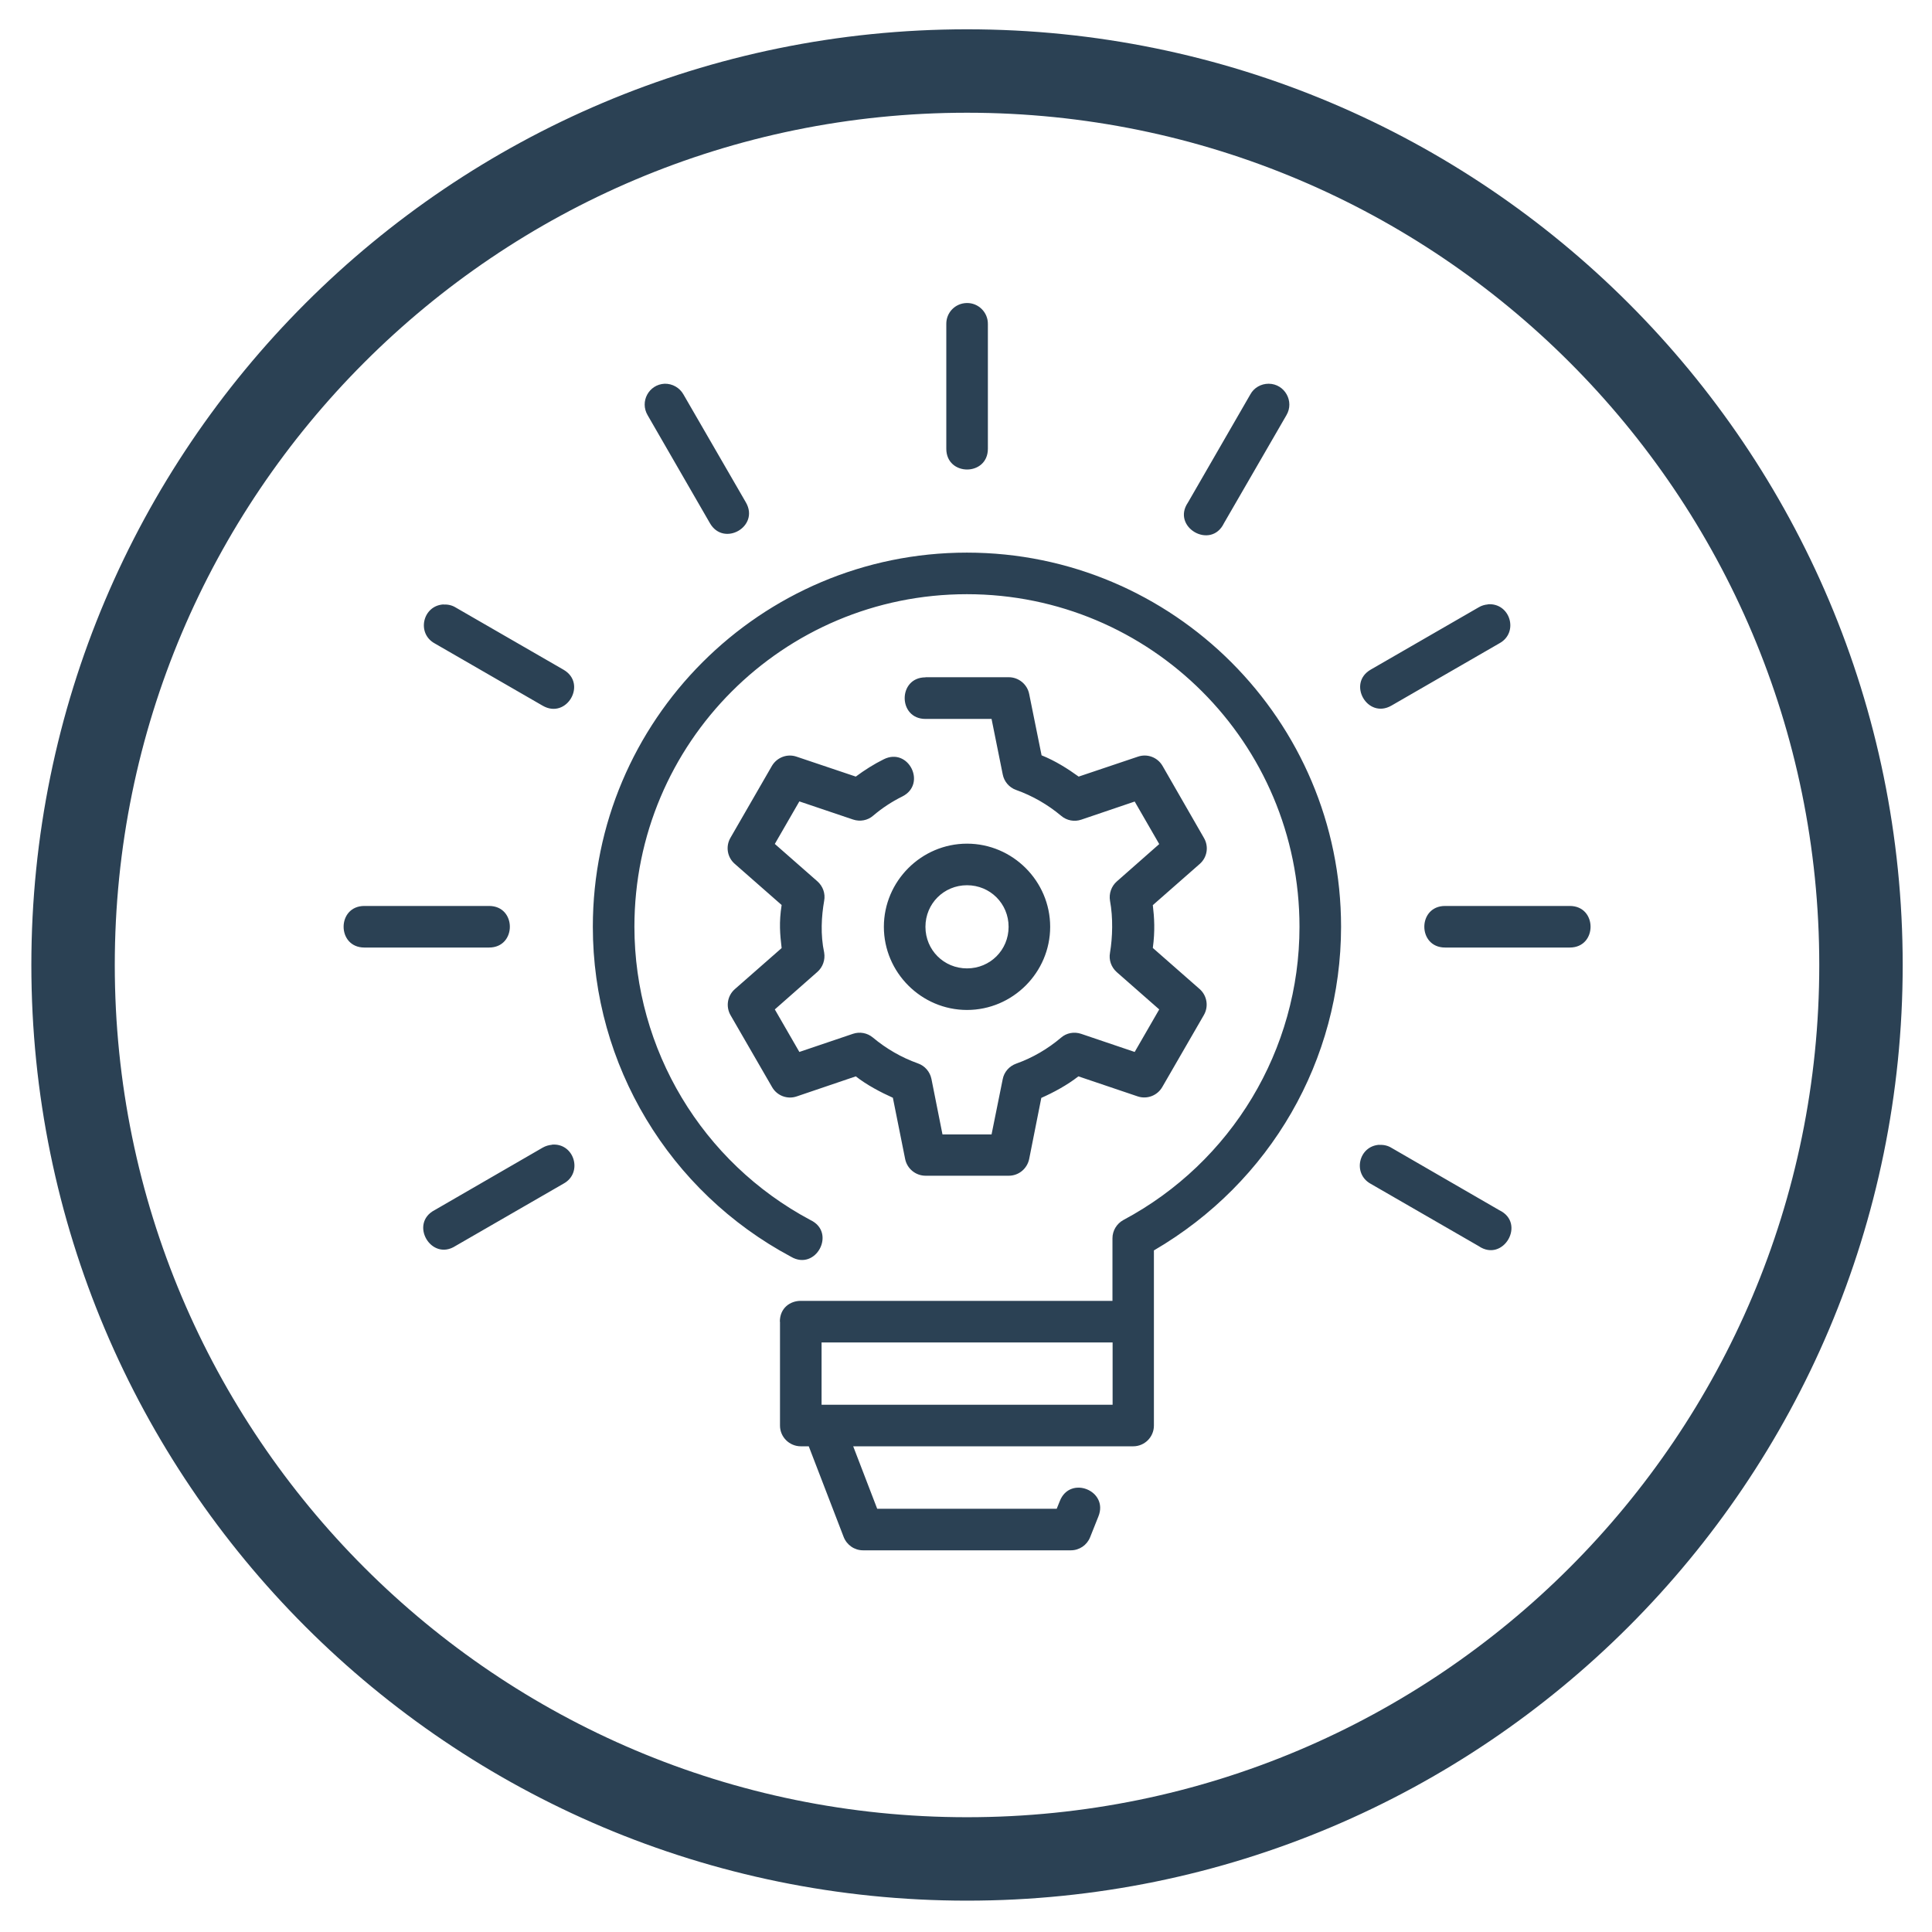
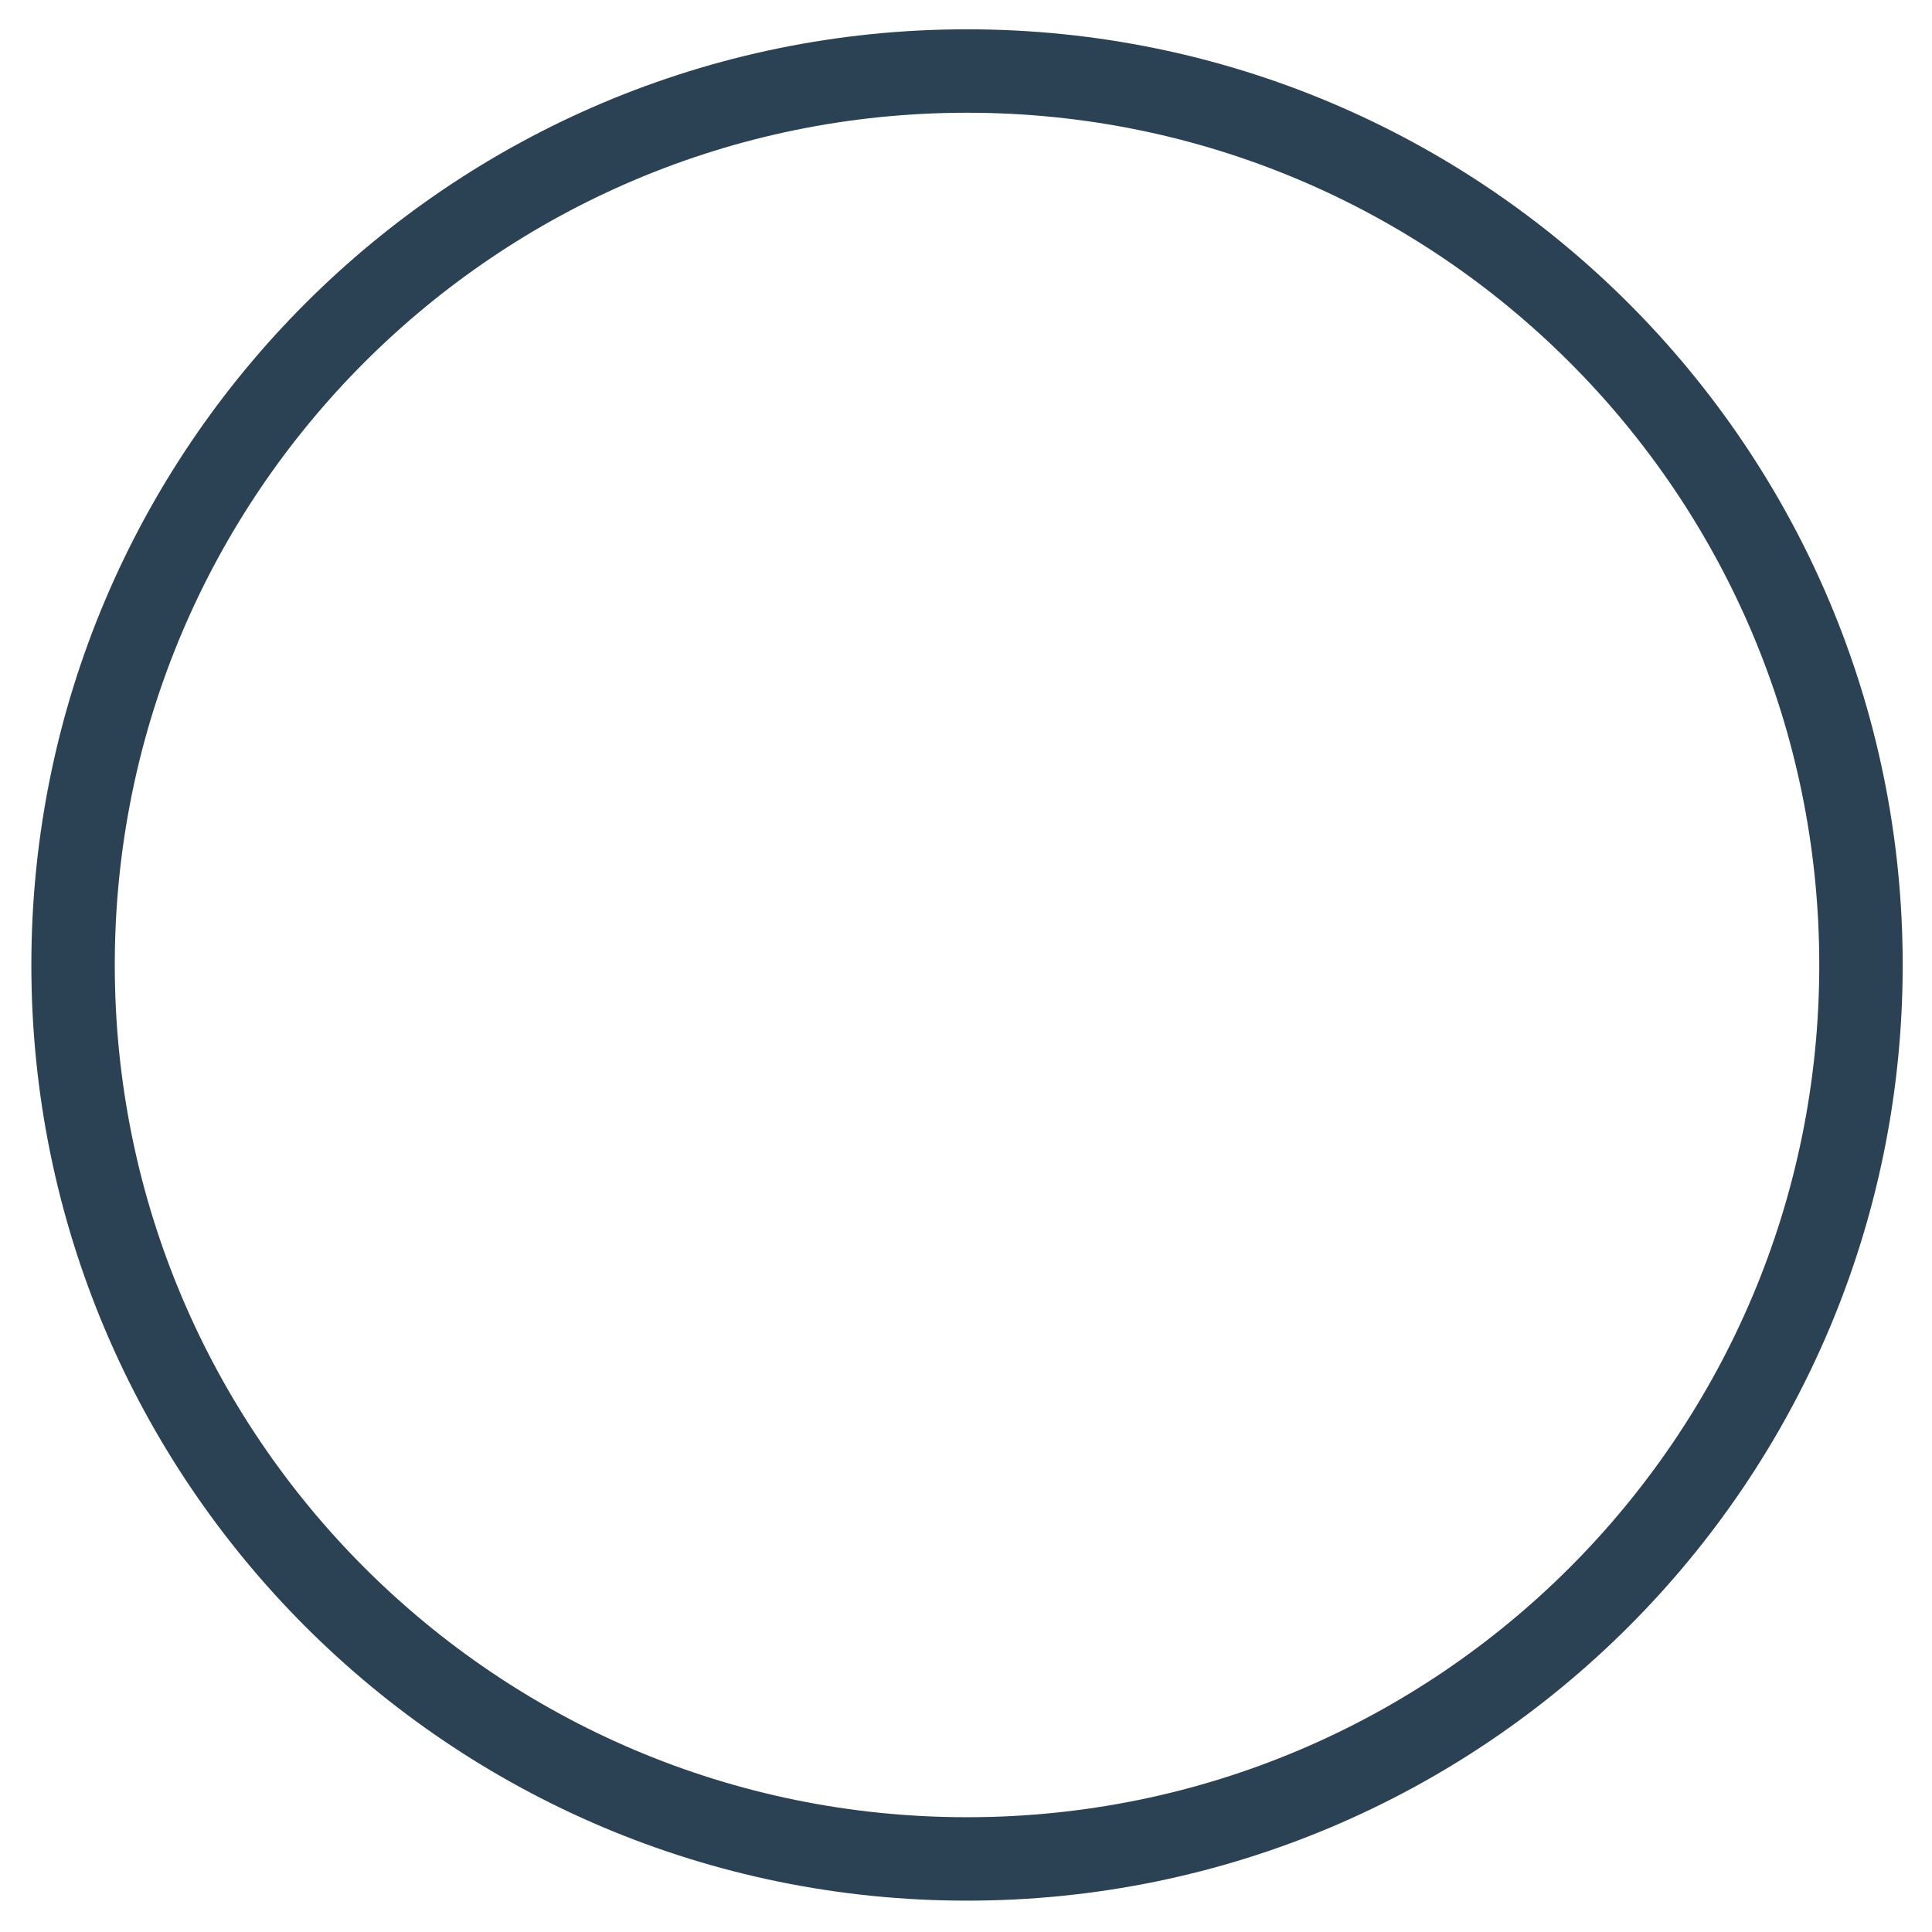
<svg xmlns="http://www.w3.org/2000/svg" id="Ebene_1" data-name="Ebene 1" viewBox="0 0 141.73 141.73">
  <defs>
    <style>
      .cls-1, .cls-2, .cls-3 {
        fill: none;
      }

      .cls-4 {
        fill: #2b4154;
      }

      .cls-2 {
        stroke: #2b4154;
        stroke-width: 6.12px;
      }

      .cls-3 {
        clip-path: url(#clippath);
      }
    </style>
    <clipPath id="clippath">
      <rect class="cls-1" width="141.73" height="141.73" />
    </clipPath>
  </defs>
  <g class="cls-3">
    <path class="cls-2" d="m70.94,136.37c36.22,0,65.58-29.36,65.58-65.58S107.16,5.21,70.94,5.21,5.36,34.57,5.36,70.79s29.36,65.58,65.58,65.58h0Z" />
  </g>
-   <path class="cls-4" d="m70.91,22.23c-.84.02-1.5.7-1.49,1.54v9.15c0,2.03,3.05,2.03,3.05,0v-9.15c.01-.86-.7-1.56-1.55-1.54h0Zm-22.15,5.92c-1.16.05-1.84,1.31-1.25,2.31l4.57,7.92c1.01,1.76,3.66.25,2.64-1.52l-4.58-7.92c-.28-.5-.81-.8-1.38-.79h0Zm44.31,0c-.56,0-1.08.29-1.35.79l-4.57,7.92c-1.24,1.81,1.69,3.5,2.64,1.52l4.58-7.92c.6-1.01-.12-2.3-1.3-2.31h0Zm-35.85,68.81v7.62c0,.84.69,1.52,1.53,1.52h.58l2.56,6.65c.23.59.79.98,1.42.98h15.25c.62,0,1.18-.38,1.41-.96l.61-1.53c.76-1.89-2.08-3.03-2.83-1.13l-.23.57h-13.17l-1.76-4.58h20.54c.84,0,1.52-.68,1.52-1.52v-12.85c8.59-5.01,13.72-14,13.73-23.74,0-15.14-12.31-27.45-27.45-27.45s-27.44,12.31-27.44,27.45c0,10.13,5.6,19.43,14.53,24.2,1.83,1.09,3.36-1.78,1.43-2.69-7.95-4.24-12.9-12.5-12.91-21.51,0-13.49,10.9-24.4,24.39-24.4s24.4,10.91,24.4,24.4c0,9.01-4.97,17.27-12.92,21.51-.49.27-.8.78-.8,1.34v4.59h-22.87c-.76,0-1.53.51-1.53,1.53h0Zm-24.68-52.62c-1.53.08-2,2.12-.65,2.86l7.92,4.57c1.76,1.02,3.29-1.62,1.53-2.64l-7.92-4.57c-.26-.16-.57-.23-.88-.21h0Zm76.61,0c-.24.02-.47.09-.67.21l-7.92,4.57c-1.76,1.01-.24,3.66,1.52,2.64l7.92-4.57c1.44-.79.79-2.98-.85-2.86h0Zm-41.26,5.35c-2.03,0-2.03,3.05,0,3.05h4.85l.82,4.07c.1.52.47.96.98,1.14,1.21.43,2.33,1.08,3.31,1.9.41.35.97.45,1.47.28l3.92-1.33,1.8,3.12-3.11,2.74c-.4.35-.59.89-.5,1.42.23,1.24.19,2.67,0,3.81-.1.53.09,1.06.49,1.42l3.12,2.74-1.8,3.12-3.93-1.33c-.51-.17-1.07-.07-1.47.28-.98.83-2.09,1.48-3.3,1.91-.5.18-.88.61-.98,1.13l-.82,4.06h-3.6l-.81-4.07c-.11-.53-.48-.96-.99-1.14-1.21-.43-2.33-1.08-3.31-1.9-.41-.34-.96-.44-1.46-.27l-3.93,1.33-1.8-3.12,3.12-2.75c.4-.35.59-.89.5-1.42-.28-1.31-.2-2.66,0-3.8.1-.53-.09-1.07-.5-1.43l-3.12-2.74,1.8-3.12,3.94,1.33c.51.17,1.07.07,1.47-.28.66-.56,1.37-1.03,2.14-1.41,1.82-.91.46-3.64-1.36-2.73-.71.35-1.42.8-2.05,1.27l-4.34-1.46c-.69-.24-1.44.05-1.81.67l-3.05,5.29c-.36.63-.23,1.42.32,1.9l3.44,3.02c-.2,1.29-.12,2.14,0,3.16l-3.43,3.01c-.55.48-.68,1.28-.32,1.91l3.05,5.28c.36.63,1.12.92,1.81.68l4.33-1.47c.8.63,1.83,1.17,2.72,1.57l.9,4.49c.14.71.77,1.23,1.5,1.23h6.1c.73,0,1.35-.51,1.5-1.23l.89-4.48c.9-.4,1.89-.93,2.72-1.58l4.35,1.47c.69.23,1.44-.06,1.8-.68l3.05-5.28c.37-.63.24-1.43-.3-1.91l-3.44-3.02c.17-1.25.11-2.22,0-3.14l3.45-3.03c.54-.48.67-1.27.3-1.9l-3.04-5.29c-.37-.63-1.12-.91-1.81-.67l-4.34,1.46c-.8-.58-1.74-1.17-2.72-1.56l-.91-4.5c-.14-.71-.77-1.23-1.5-1.23h-6.1Zm3.05,12.2c-3.35,0-6.1,2.75-6.1,6.1s2.75,6.1,6.1,6.1,6.1-2.75,6.1-6.1-2.75-6.1-6.1-6.1h0Zm0,3.05c1.7,0,3.05,1.35,3.05,3.05s-1.35,3.05-3.05,3.05-3.05-1.35-3.05-3.05,1.35-3.05,3.05-3.05h0Zm-44.21,1.52c-2.03,0-2.03,3.05,0,3.05h9.15c2.03,0,2.03-3.05,0-3.05h-9.15Zm79.28,0c-2.03,0-2.03,3.05,0,3.05h9.15c2.03,0,2.03-3.05,0-3.05h-9.15Zm-65.52,17.52c-.24.02-.47.09-.68.21l-7.92,4.58c-1.89.98-.26,3.79,1.53,2.63l7.92-4.57c1.45-.79.79-3-.85-2.86h0Zm60.7,0c-1.53.09-1.98,2.12-.64,2.86l7.92,4.57c1.81,1.24,3.5-1.68,1.52-2.63l-7.92-4.58c-.26-.16-.57-.23-.88-.21h0Zm-40.92,14.5h21.35v4.57h-21.35v-4.57h0Z" />
</svg>